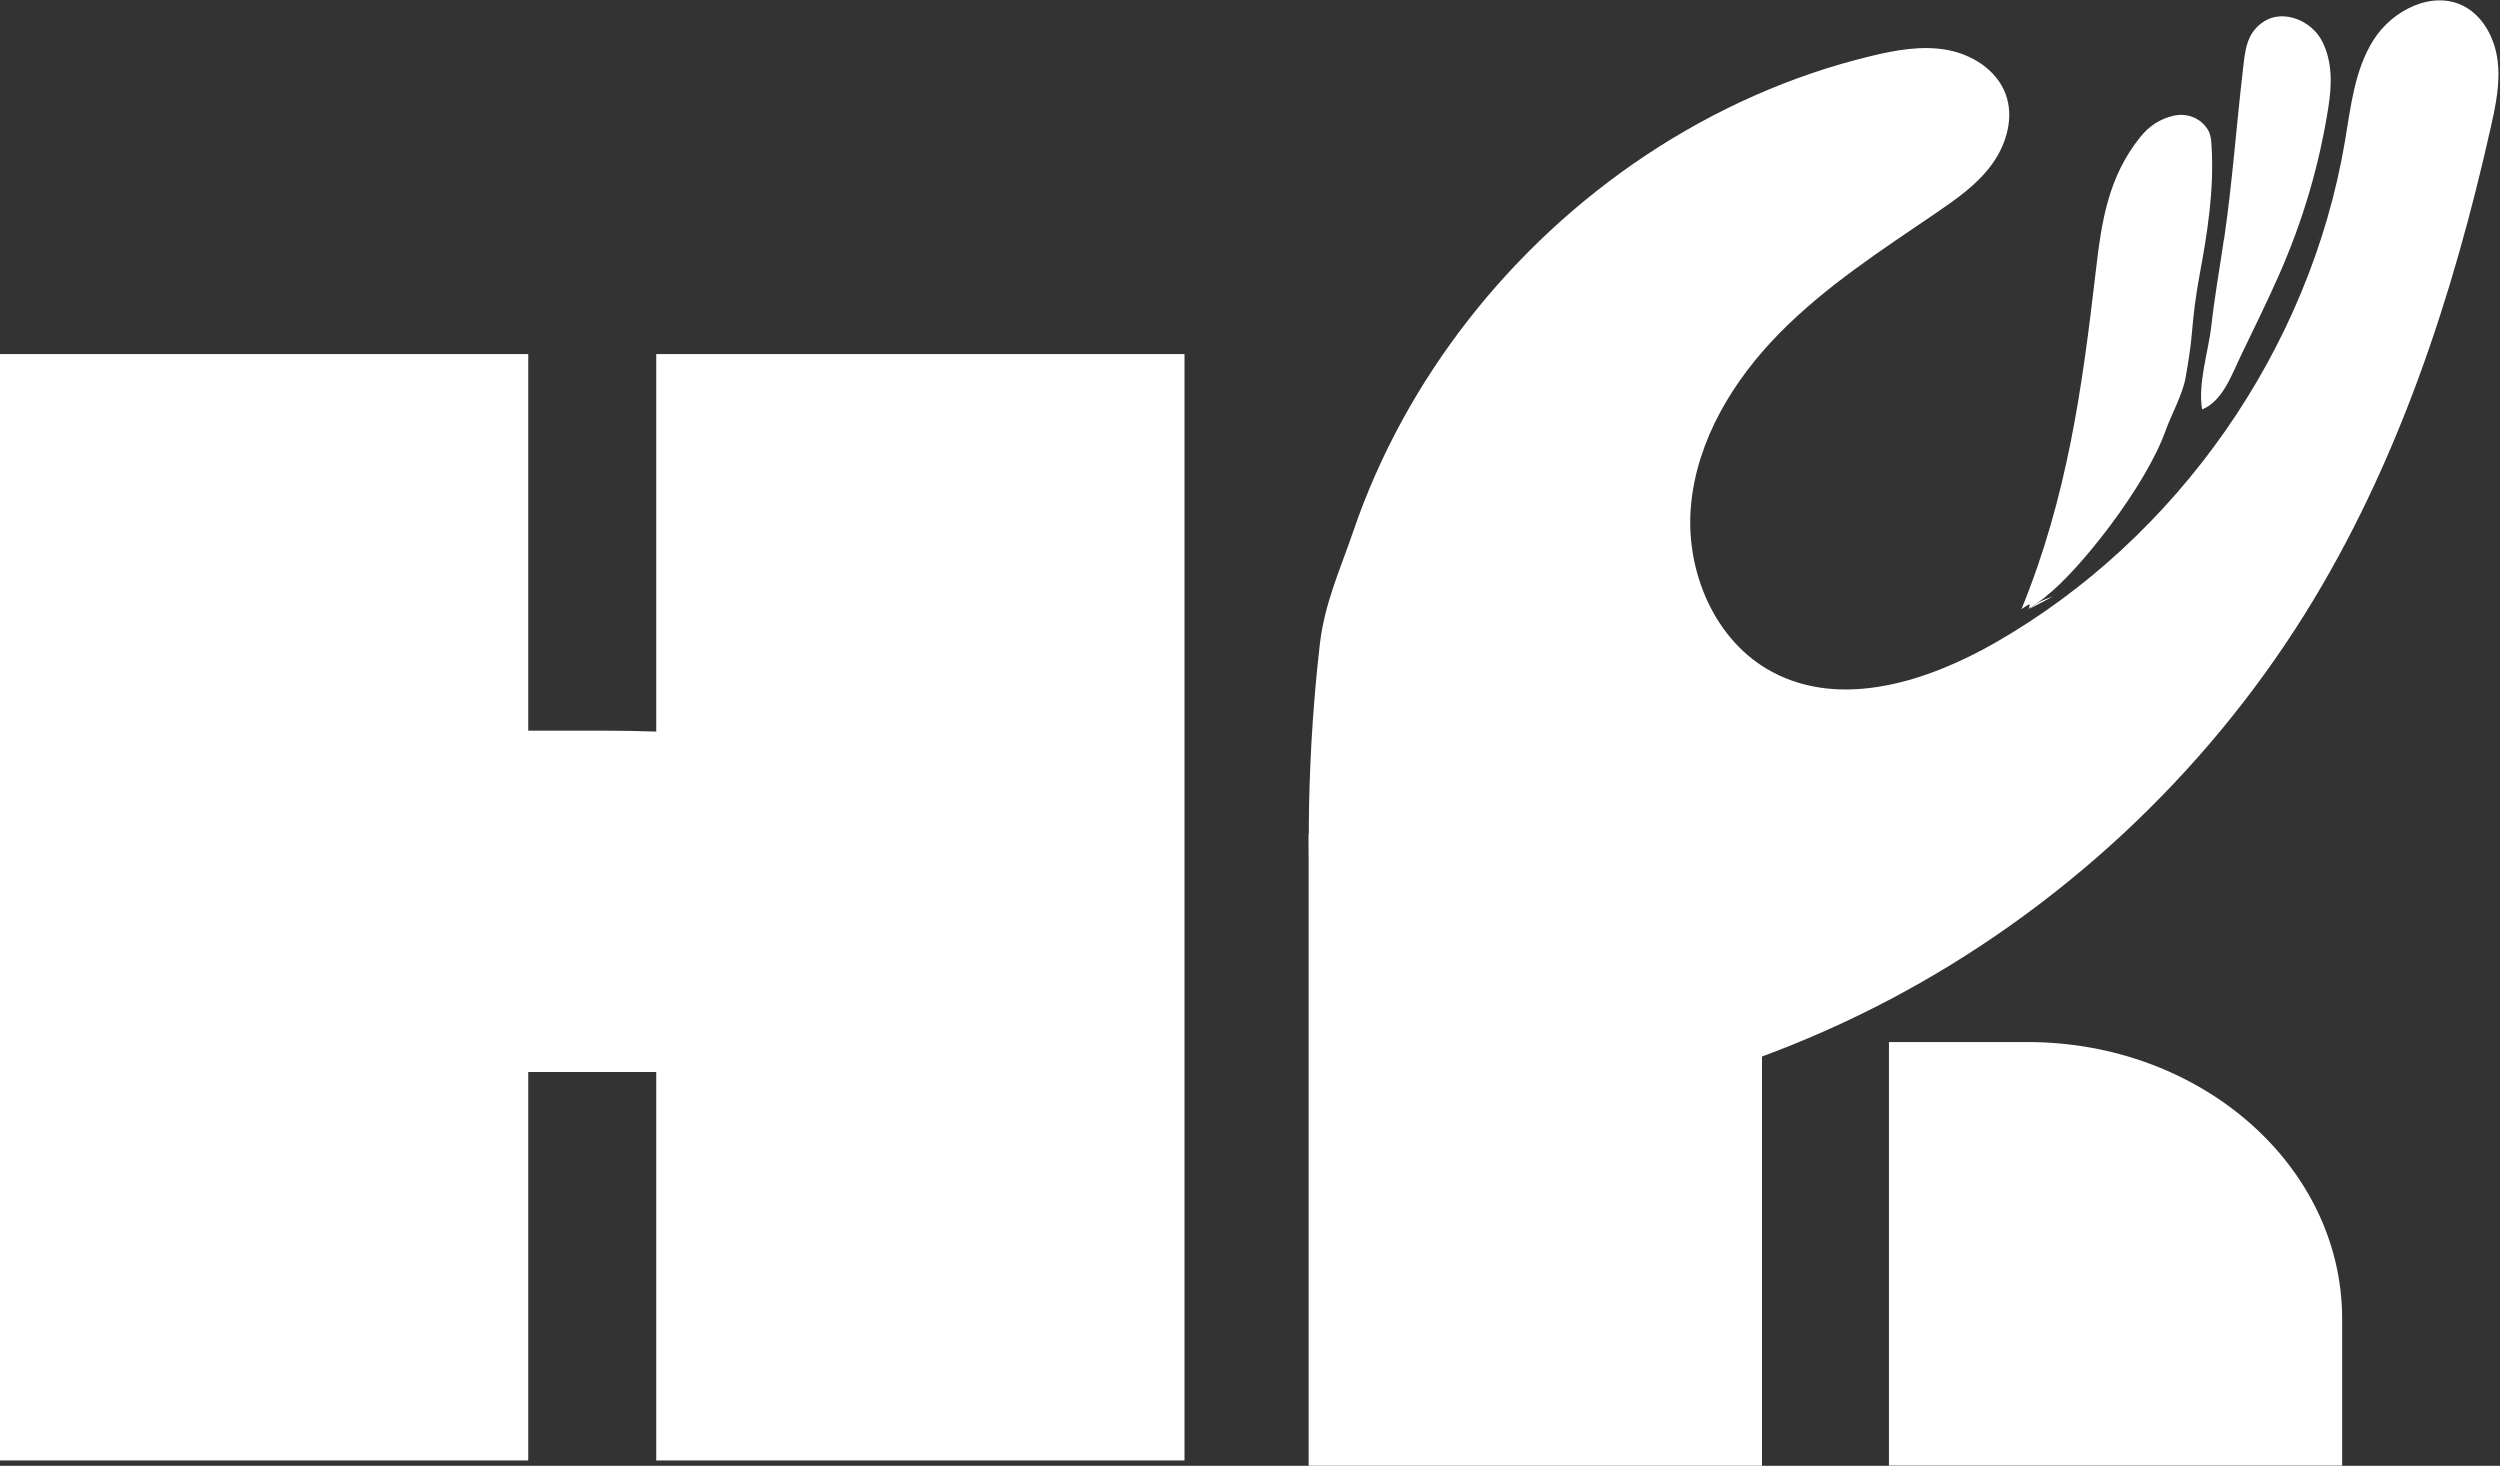
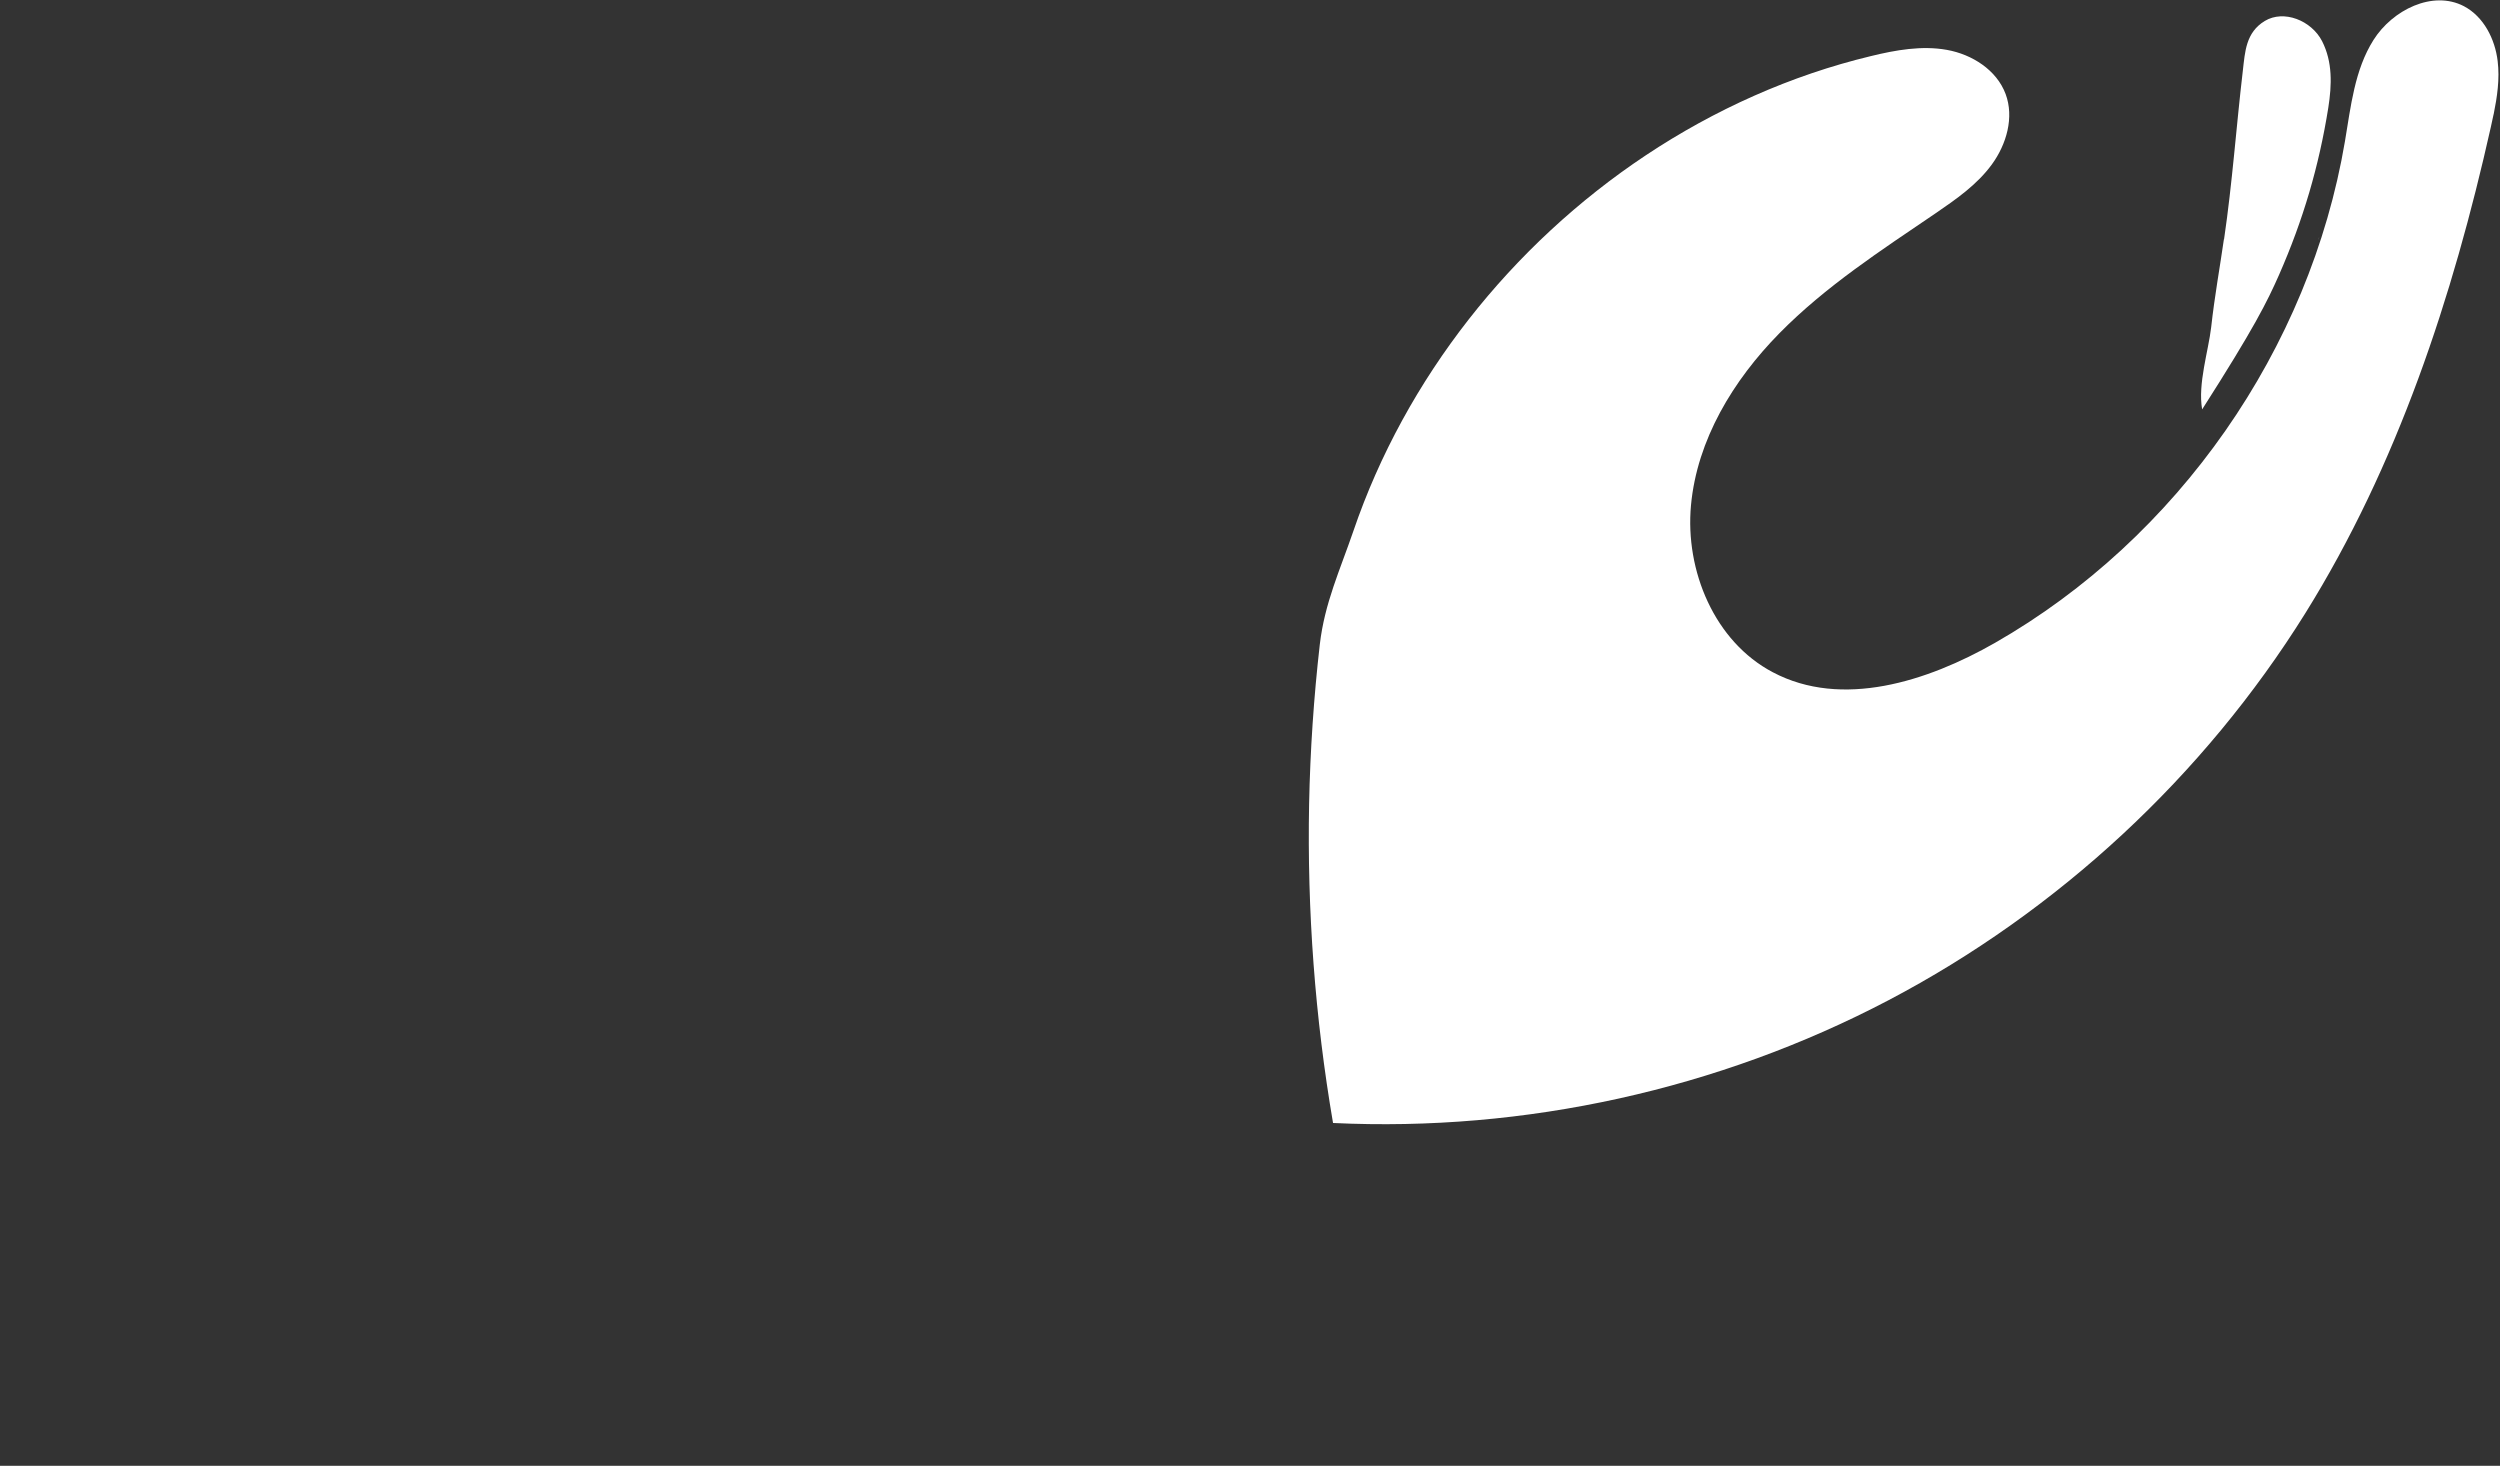
<svg xmlns="http://www.w3.org/2000/svg" width="307" height="180" viewBox="0 0 307 180" fill="none">
  <rect x="0" y="0" width="307" height="180" fill="#333333" stroke="none" />
  <g clip-path="url(#clip0_21_150)">
-     <path d="M213.398 122.201C205.137 114.76 195.406 109.17 187.412 101.424C186.649 100.68 186.077 99.917 185.619 99.115C177.682 101.252 169.325 102.416 160.702 102.416V179.991H216.374V124.09C215.344 123.67 214.352 123.06 213.398 122.201Z" fill="white" />
-     <path d="M287.616 161.962V179.972H231.962V127.963H248.962C270.33 127.963 287.616 143.207 287.616 161.962Z" fill="white" />
    <path d="M284.771 29.191C284.619 29.668 284.714 29.382 284.771 29.229C284.829 29.076 284.771 29.191 284.771 29.191Z" fill="white" />
    <path d="M306.216 14.023C306.102 14.557 305.987 15.091 305.873 15.607C301.199 36.498 294.406 57.142 283.093 75.305C270.634 95.3 252.757 111.879 231.904 122.831C211.05 133.782 187.24 139.029 163.696 137.903C161.483 124.968 160.51 111.841 160.758 98.734C160.892 92.171 161.33 85.627 162.074 79.121C162.666 74.046 164.555 70.001 166.195 65.212C172.606 46.419 185.618 30.03 202.121 19.06C210.535 13.47 219.903 9.253 229.748 6.888C232.8 6.143 235.987 5.571 239.077 6.124C242.168 6.678 245.183 8.586 246.289 11.543C247.358 14.405 246.404 17.724 244.591 20.205C242.779 22.685 240.222 24.459 237.685 26.195C231.007 30.736 224.177 35.163 218.51 40.925C212.844 46.686 208.398 53.994 207.654 62.045C206.91 70.096 210.554 78.796 217.709 82.555C226.18 87.038 236.654 83.7 244.973 78.949C267.429 66.109 283.646 42.87 287.958 17.362C288.683 13.069 289.141 8.586 291.468 4.903C293.796 1.221 298.737 -1.24 302.572 0.763C304.995 2.041 306.388 4.789 306.712 7.498C306.98 9.692 306.655 11.886 306.216 14.061V14.023Z" fill="white" />
-     <path d="M252.108 73.244C251.536 73.454 250.963 73.645 250.429 73.931C249.895 74.217 249.399 74.637 248.846 74.923C249.952 74.408 251.021 73.817 252.108 73.244Z" fill="white" />
-     <path d="M251.192 73.263C255.218 70.192 263.498 59.794 265.959 52.811C266.57 51.094 268.039 48.384 268.382 46.419C268.725 44.454 269.012 42.775 269.183 40.696C269.355 38.616 269.66 36.174 270.061 34.037C271.072 28.599 271.931 23.295 271.568 17.762C271.53 17.133 271.473 16.522 271.149 15.969C270.271 14.5 268.592 13.832 266.913 14.214C265.234 14.595 263.918 15.473 262.811 16.847C258.9 21.731 258.079 27.13 257.373 33.217C255.695 47.659 253.863 61.034 248.235 74.809C250.81 72.977 247.185 76.373 251.211 73.282L251.192 73.263Z" fill="white" />
-     <path d="M273.095 29.382C272.58 32.968 271.969 36.269 271.53 40.2C271.206 43.042 269.87 47.163 270.424 50.273C272.942 49.281 274.106 45.904 275.136 43.767C276.815 40.276 278.399 37.071 279.868 33.751C282.825 27.016 284.771 20.415 285.916 13.222C286.355 10.398 286.45 7.613 285.153 5.056C283.836 2.499 280.44 1.164 278.113 2.576C275.785 3.988 275.69 6.353 275.422 8.662C274.602 15.645 274.144 22.361 273.114 29.382H273.095Z" fill="white" />
+     <path d="M273.095 29.382C272.58 32.968 271.969 36.269 271.53 40.2C271.206 43.042 269.87 47.163 270.424 50.273C276.815 40.276 278.399 37.071 279.868 33.751C282.825 27.016 284.771 20.415 285.916 13.222C286.355 10.398 286.45 7.613 285.153 5.056C283.836 2.499 280.44 1.164 278.113 2.576C275.785 3.988 275.69 6.353 275.422 8.662C274.602 15.645 274.144 22.361 273.114 29.382H273.095Z" fill="white" />
  </g>
-   <path fill-rule="evenodd" clip-rule="evenodd" d="M0 43.476H64.869V89.729H74.365C76.461 89.729 78.537 89.766 80.588 89.839V43.476H145.456V179.343H80.588V131.645H64.869V179.343H0V43.476Z" fill="white" />
  <defs>
    <clipPath id="clip0_21_150">
      <rect width="146.088" height="179.991" fill="white" transform="translate(160.72)" />
    </clipPath>
  </defs>
</svg>